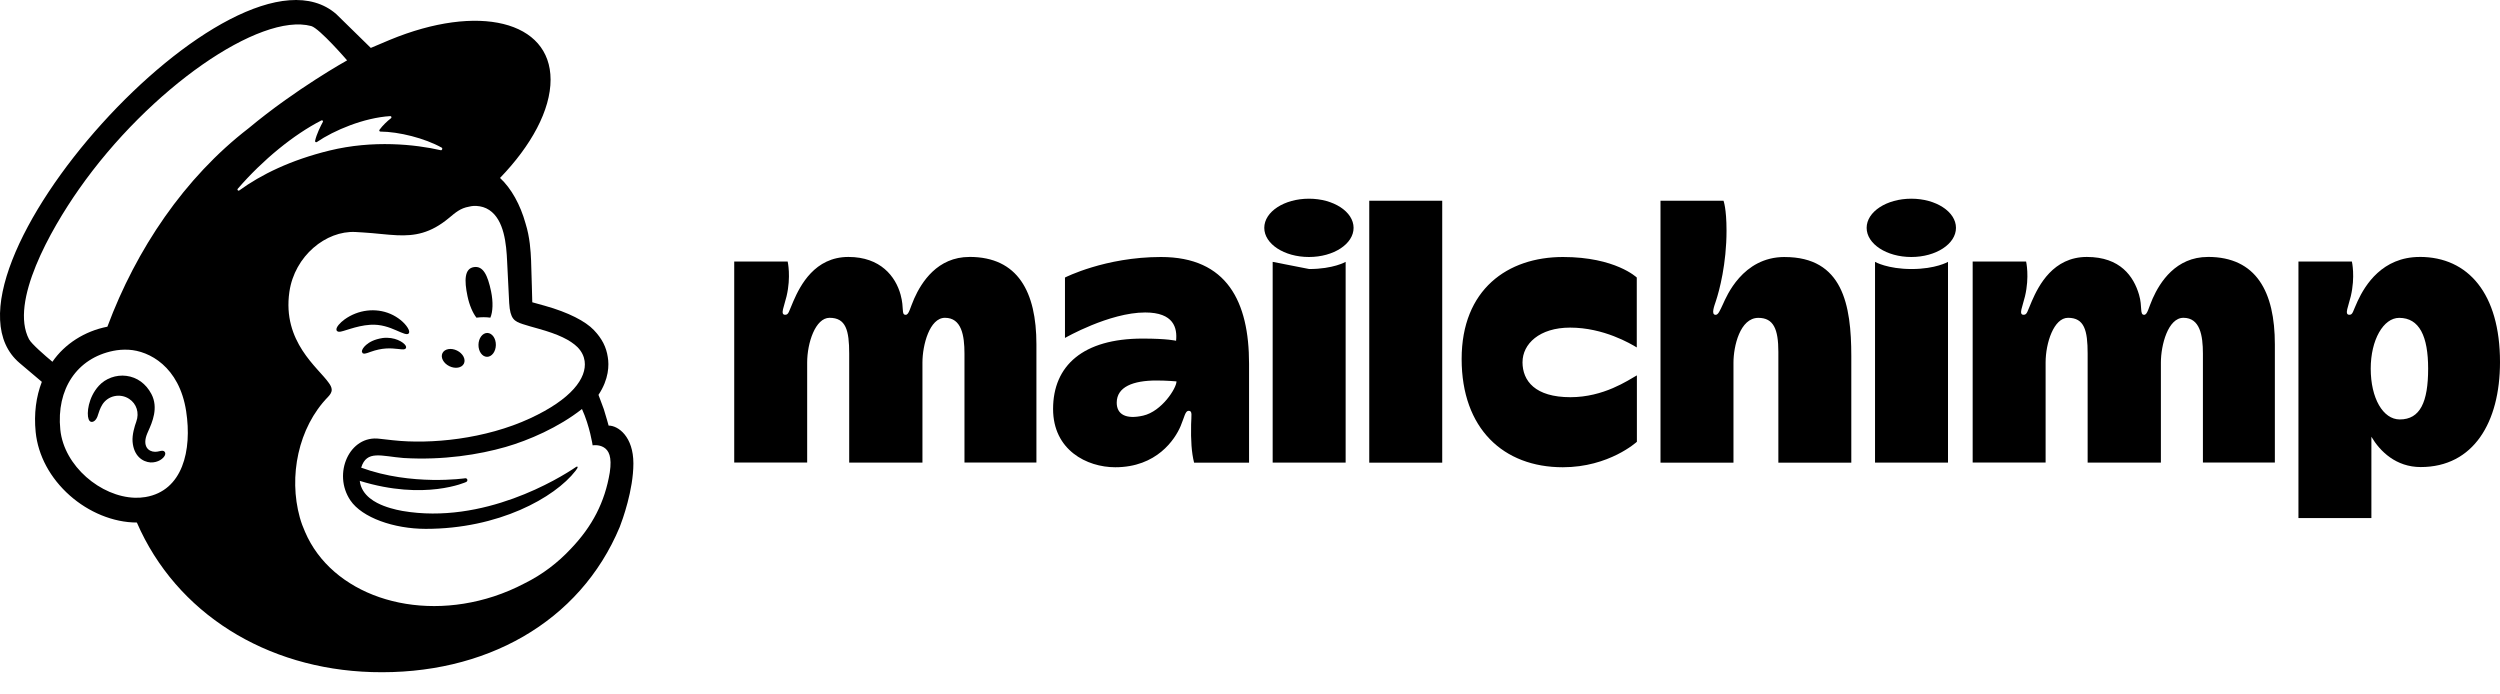
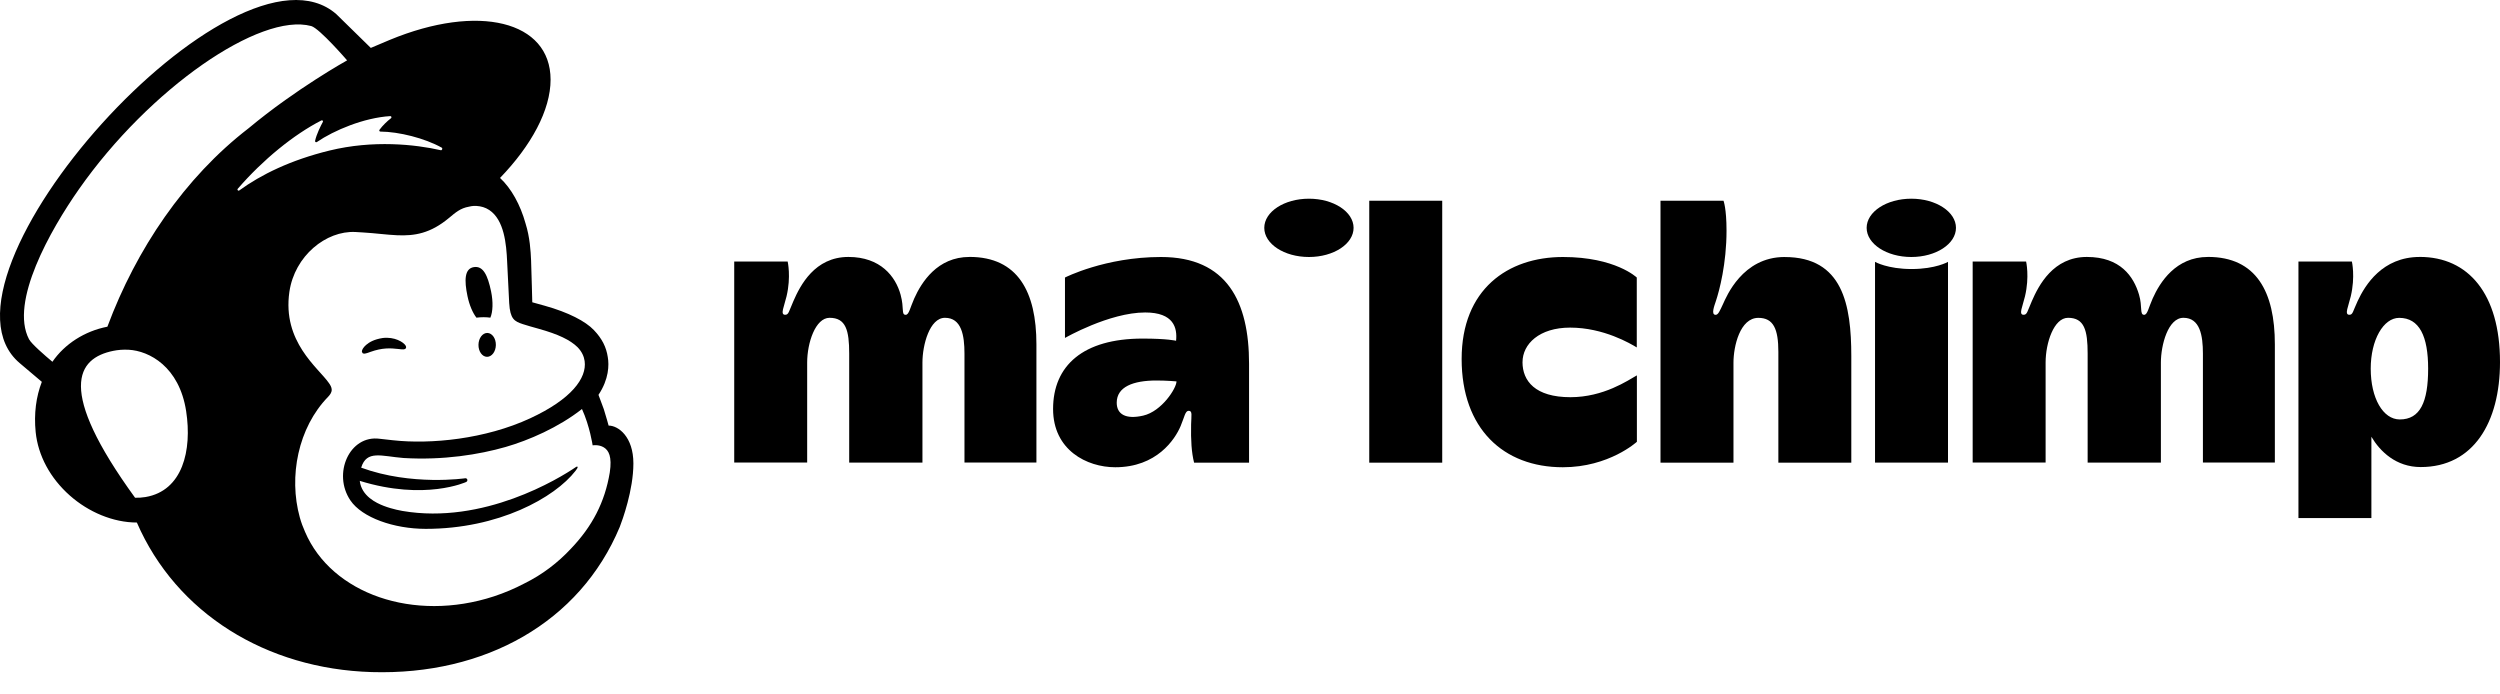
<svg xmlns="http://www.w3.org/2000/svg" width="90" height="25" viewBox="0 0 90 25" fill="none">
  <g clip-path="url(#clip0_35_2290)">
    <path d="M17.152 11.436C17.328 11.414 17.498 11.414 17.653 11.436C17.743 11.229 17.759 10.873 17.678 10.486C17.557 9.91 17.395 9.562 17.058 9.616C16.722 9.67 16.709 10.087 16.83 10.663C16.898 10.987 17.018 11.264 17.152 11.436Z" fill="black" />
-     <path d="M14.263 11.892C14.504 11.997 14.652 12.067 14.71 12.006C14.747 11.968 14.736 11.896 14.678 11.802C14.56 11.607 14.315 11.411 14.056 11.3C13.525 11.072 12.893 11.148 12.405 11.499C12.244 11.617 12.091 11.78 12.113 11.88C12.12 11.912 12.144 11.936 12.2 11.944C12.333 11.959 12.797 11.725 13.332 11.692C13.71 11.668 14.022 11.786 14.263 11.892Z" fill="black" />
    <path d="M13.778 12.168C13.464 12.217 13.292 12.321 13.18 12.417C13.085 12.5 13.027 12.591 13.027 12.656L13.052 12.713L13.103 12.733C13.174 12.733 13.333 12.669 13.333 12.669C13.769 12.513 14.057 12.532 14.342 12.564C14.5 12.582 14.575 12.592 14.609 12.538C14.619 12.522 14.632 12.489 14.6 12.438C14.527 12.319 14.21 12.117 13.778 12.168L13.778 12.168Z" fill="black" />
-     <path d="M16.176 13.182C16.389 13.287 16.623 13.246 16.7 13.091C16.776 12.935 16.666 12.725 16.453 12.62C16.24 12.515 16.006 12.557 15.929 12.712C15.852 12.867 15.963 13.078 16.176 13.182Z" fill="black" />
    <path d="M17.545 11.986C17.372 11.984 17.229 12.173 17.225 12.411C17.221 12.648 17.358 12.843 17.531 12.846C17.703 12.848 17.847 12.659 17.851 12.422C17.855 12.184 17.718 11.99 17.545 11.986Z" fill="black" />
-     <path d="M5.926 16.264C5.883 16.21 5.812 16.227 5.744 16.242C5.696 16.253 5.642 16.266 5.583 16.265C5.455 16.263 5.347 16.209 5.287 16.116C5.208 15.995 5.213 15.814 5.3 15.607L5.34 15.515C5.479 15.204 5.711 14.682 5.451 14.186C5.255 13.813 4.934 13.58 4.549 13.531C4.18 13.484 3.8 13.621 3.557 13.889C3.174 14.311 3.115 14.885 3.189 15.088C3.216 15.163 3.258 15.183 3.289 15.188C3.354 15.196 3.45 15.149 3.511 14.987L3.528 14.934C3.555 14.848 3.605 14.689 3.687 14.56C3.786 14.406 3.939 14.3 4.12 14.261C4.304 14.222 4.493 14.257 4.65 14.36C4.918 14.535 5.021 14.863 4.907 15.177C4.848 15.339 4.752 15.649 4.773 15.904C4.816 16.419 5.133 16.626 5.418 16.648C5.694 16.659 5.888 16.503 5.937 16.389C5.966 16.322 5.941 16.281 5.926 16.263V16.264Z" fill="black" />
-     <path d="M21.91 15.321C21.9 15.284 21.831 15.033 21.737 14.73L21.545 14.215C21.923 13.648 21.93 13.141 21.88 12.854C21.826 12.499 21.678 12.195 21.379 11.882C21.08 11.568 20.47 11.247 19.612 11.007L19.162 10.882C19.159 10.864 19.138 9.821 19.119 9.373C19.105 9.049 19.077 8.544 18.92 8.046C18.733 7.372 18.408 6.783 18.001 6.406C19.123 5.244 19.823 3.964 19.821 2.865C19.817 0.753 17.223 0.114 14.027 1.438L13.349 1.725C13.347 1.722 12.125 0.524 12.106 0.508C8.462 -2.671 -2.934 9.995 0.709 13.072L1.506 13.746C1.299 14.281 1.218 14.894 1.284 15.554C1.37 16.4 1.806 17.212 2.514 17.839C3.186 18.434 4.07 18.811 4.927 18.811C6.345 22.078 9.584 24.082 13.383 24.195C17.457 24.316 20.878 22.404 22.311 18.97C22.405 18.729 22.802 17.643 22.802 16.684C22.802 15.72 22.258 15.321 21.911 15.321L21.91 15.321ZM5.24 17.893C5.116 17.914 4.99 17.922 4.863 17.919C3.632 17.887 2.303 16.779 2.171 15.465C2.025 14.013 2.766 12.895 4.081 12.63C4.237 12.598 4.428 12.58 4.632 12.591C5.369 12.631 6.453 13.196 6.701 14.8C6.92 16.22 6.572 17.666 5.24 17.893ZM3.866 11.761C3.048 11.92 2.327 12.383 1.887 13.024C1.623 12.804 1.132 12.379 1.045 12.213C0.342 10.877 1.813 8.278 2.842 6.811C5.383 3.185 9.362 0.441 11.205 0.938C11.504 1.023 12.496 2.173 12.496 2.173C12.496 2.173 10.654 3.195 8.947 4.619C6.646 6.391 4.907 8.966 3.866 11.761ZM16.783 17.35C16.81 17.339 16.828 17.308 16.826 17.278C16.822 17.24 16.788 17.213 16.751 17.217C16.751 17.217 14.823 17.503 13.002 16.836C13.2 16.191 13.728 16.424 14.525 16.488C15.962 16.574 17.25 16.364 18.202 16.091C19.026 15.854 20.11 15.388 20.951 14.724C21.235 15.347 21.335 16.033 21.335 16.033C21.335 16.033 21.555 15.994 21.738 16.106C21.912 16.213 22.039 16.435 21.952 17.009C21.775 18.081 21.32 18.951 20.554 19.752C20.088 20.253 19.522 20.689 18.874 21.006C18.531 21.187 18.164 21.343 17.778 21.47C14.891 22.413 11.936 21.376 10.983 19.15C10.907 18.982 10.843 18.807 10.792 18.624C10.386 17.157 10.73 15.397 11.808 14.289C11.874 14.219 11.942 14.136 11.942 14.031C11.942 13.943 11.886 13.851 11.838 13.786C11.461 13.24 10.156 12.308 10.418 10.505C10.607 9.21 11.739 8.298 12.795 8.352L13.063 8.368C13.52 8.395 13.919 8.453 14.297 8.469C14.927 8.496 15.494 8.405 16.165 7.845C16.392 7.657 16.573 7.493 16.881 7.441C16.913 7.435 16.994 7.406 17.154 7.414C17.318 7.423 17.474 7.468 17.614 7.561C18.152 7.919 18.229 8.787 18.257 9.422C18.273 9.784 18.316 10.661 18.331 10.912C18.366 11.488 18.517 11.568 18.823 11.669C18.995 11.726 19.155 11.768 19.39 11.835C20.102 12.034 20.525 12.238 20.791 12.498C20.95 12.661 21.024 12.834 21.047 12.999C21.131 13.613 20.571 14.37 19.089 15.058C17.468 15.81 15.503 16 14.145 15.849L13.669 15.796C12.582 15.649 11.963 17.054 12.615 18.015C13.035 18.635 14.179 19.038 15.325 19.039C17.95 19.04 19.969 17.918 20.719 16.95L20.779 16.864C20.816 16.808 20.786 16.778 20.74 16.809C20.127 17.229 17.402 18.895 14.488 18.394C14.488 18.394 14.133 18.336 13.811 18.21C13.554 18.11 13.016 17.863 12.951 17.311C15.303 18.038 16.783 17.351 16.783 17.351V17.35ZM13.058 16.91L13.059 16.91L13.059 16.911L13.058 16.91ZM8.559 6.796C9.462 5.752 10.575 4.844 11.571 4.335C11.605 4.317 11.642 4.355 11.623 4.389C11.544 4.532 11.392 4.839 11.343 5.071C11.335 5.107 11.375 5.134 11.406 5.114C12.025 4.691 13.104 4.238 14.049 4.18C14.09 4.178 14.109 4.23 14.077 4.255C13.934 4.365 13.776 4.518 13.662 4.672C13.642 4.698 13.661 4.736 13.693 4.737C14.357 4.741 15.293 4.974 15.903 5.316C15.944 5.339 15.915 5.419 15.869 5.408C14.946 5.197 13.434 5.036 11.865 5.419C10.464 5.761 9.394 6.288 8.614 6.856C8.575 6.885 8.527 6.833 8.559 6.796Z" fill="black" />
+     <path d="M21.91 15.321C21.9 15.284 21.831 15.033 21.737 14.73L21.545 14.215C21.923 13.648 21.93 13.141 21.88 12.854C21.826 12.499 21.678 12.195 21.379 11.882C21.08 11.568 20.47 11.247 19.612 11.007L19.162 10.882C19.159 10.864 19.138 9.821 19.119 9.373C19.105 9.049 19.077 8.544 18.92 8.046C18.733 7.372 18.408 6.783 18.001 6.406C19.123 5.244 19.823 3.964 19.821 2.865C19.817 0.753 17.223 0.114 14.027 1.438L13.349 1.725C13.347 1.722 12.125 0.524 12.106 0.508C8.462 -2.671 -2.934 9.995 0.709 13.072L1.506 13.746C1.299 14.281 1.218 14.894 1.284 15.554C1.37 16.4 1.806 17.212 2.514 17.839C3.186 18.434 4.07 18.811 4.927 18.811C6.345 22.078 9.584 24.082 13.383 24.195C17.457 24.316 20.878 22.404 22.311 18.97C22.405 18.729 22.802 17.643 22.802 16.684C22.802 15.72 22.258 15.321 21.911 15.321L21.91 15.321ZM5.24 17.893C5.116 17.914 4.99 17.922 4.863 17.919C2.025 14.013 2.766 12.895 4.081 12.63C4.237 12.598 4.428 12.58 4.632 12.591C5.369 12.631 6.453 13.196 6.701 14.8C6.92 16.22 6.572 17.666 5.24 17.893ZM3.866 11.761C3.048 11.92 2.327 12.383 1.887 13.024C1.623 12.804 1.132 12.379 1.045 12.213C0.342 10.877 1.813 8.278 2.842 6.811C5.383 3.185 9.362 0.441 11.205 0.938C11.504 1.023 12.496 2.173 12.496 2.173C12.496 2.173 10.654 3.195 8.947 4.619C6.646 6.391 4.907 8.966 3.866 11.761ZM16.783 17.35C16.81 17.339 16.828 17.308 16.826 17.278C16.822 17.24 16.788 17.213 16.751 17.217C16.751 17.217 14.823 17.503 13.002 16.836C13.2 16.191 13.728 16.424 14.525 16.488C15.962 16.574 17.25 16.364 18.202 16.091C19.026 15.854 20.11 15.388 20.951 14.724C21.235 15.347 21.335 16.033 21.335 16.033C21.335 16.033 21.555 15.994 21.738 16.106C21.912 16.213 22.039 16.435 21.952 17.009C21.775 18.081 21.32 18.951 20.554 19.752C20.088 20.253 19.522 20.689 18.874 21.006C18.531 21.187 18.164 21.343 17.778 21.47C14.891 22.413 11.936 21.376 10.983 19.15C10.907 18.982 10.843 18.807 10.792 18.624C10.386 17.157 10.73 15.397 11.808 14.289C11.874 14.219 11.942 14.136 11.942 14.031C11.942 13.943 11.886 13.851 11.838 13.786C11.461 13.24 10.156 12.308 10.418 10.505C10.607 9.21 11.739 8.298 12.795 8.352L13.063 8.368C13.52 8.395 13.919 8.453 14.297 8.469C14.927 8.496 15.494 8.405 16.165 7.845C16.392 7.657 16.573 7.493 16.881 7.441C16.913 7.435 16.994 7.406 17.154 7.414C17.318 7.423 17.474 7.468 17.614 7.561C18.152 7.919 18.229 8.787 18.257 9.422C18.273 9.784 18.316 10.661 18.331 10.912C18.366 11.488 18.517 11.568 18.823 11.669C18.995 11.726 19.155 11.768 19.39 11.835C20.102 12.034 20.525 12.238 20.791 12.498C20.95 12.661 21.024 12.834 21.047 12.999C21.131 13.613 20.571 14.37 19.089 15.058C17.468 15.81 15.503 16 14.145 15.849L13.669 15.796C12.582 15.649 11.963 17.054 12.615 18.015C13.035 18.635 14.179 19.038 15.325 19.039C17.95 19.04 19.969 17.918 20.719 16.95L20.779 16.864C20.816 16.808 20.786 16.778 20.74 16.809C20.127 17.229 17.402 18.895 14.488 18.394C14.488 18.394 14.133 18.336 13.811 18.21C13.554 18.11 13.016 17.863 12.951 17.311C15.303 18.038 16.783 17.351 16.783 17.351V17.35ZM13.058 16.91L13.059 16.91L13.059 16.911L13.058 16.91ZM8.559 6.796C9.462 5.752 10.575 4.844 11.571 4.335C11.605 4.317 11.642 4.355 11.623 4.389C11.544 4.532 11.392 4.839 11.343 5.071C11.335 5.107 11.375 5.134 11.406 5.114C12.025 4.691 13.104 4.238 14.049 4.18C14.09 4.178 14.109 4.23 14.077 4.255C13.934 4.365 13.776 4.518 13.662 4.672C13.642 4.698 13.661 4.736 13.693 4.737C14.357 4.741 15.293 4.974 15.903 5.316C15.944 5.339 15.915 5.419 15.869 5.408C14.946 5.197 13.434 5.036 11.865 5.419C10.464 5.761 9.394 6.288 8.614 6.856C8.575 6.885 8.527 6.833 8.559 6.796Z" fill="black" />
    <path d="M87.113 9.25C85.762 9.25 85.144 10.263 84.875 10.839C84.697 11.22 84.706 11.332 84.576 11.332C84.388 11.332 84.544 11.026 84.628 10.666C84.795 9.958 84.668 9.416 84.668 9.416H82.744V18.651H85.37V15.723C85.681 16.25 86.257 16.814 87.145 16.814C89.044 16.814 90 15.206 90 13.035C90 10.574 88.856 9.249 87.112 9.249L87.113 9.25ZM86.392 15.1C85.789 15.1 85.346 14.336 85.346 13.271C85.346 12.237 85.802 11.443 86.371 11.443C87.102 11.443 87.413 12.113 87.413 13.271C87.413 14.475 87.126 15.1 86.392 15.1Z" fill="black" />
    <path d="M34.901 9.25C33.746 9.25 33.174 10.16 32.912 10.746C32.765 11.074 32.725 11.333 32.606 11.333C32.438 11.333 32.558 11.107 32.421 10.608C32.241 9.952 31.698 9.25 30.543 9.25C29.329 9.25 28.809 10.276 28.563 10.839C28.394 11.225 28.394 11.332 28.264 11.332C28.076 11.332 28.232 11.026 28.316 10.666C28.483 9.958 28.356 9.416 28.356 9.416H26.432V16.652H29.058V13.052C29.058 12.342 29.355 11.441 29.865 11.441C30.453 11.441 30.571 11.893 30.571 12.729V16.654H33.208V13.052C33.208 12.42 33.466 11.441 34.019 11.441C34.615 11.441 34.721 12.075 34.721 12.729V16.652H37.311V12.397C37.311 10.508 36.645 9.249 34.902 9.249L34.901 9.25ZM79.485 9.25C78.33 9.25 77.758 10.16 77.496 10.746C77.349 11.074 77.309 11.333 77.19 11.333C77.022 11.333 77.134 11.046 77.005 10.608C76.813 9.955 76.334 9.25 75.127 9.25C73.913 9.25 73.393 10.276 73.147 10.839C72.978 11.225 72.978 11.332 72.848 11.332C72.66 11.332 72.816 11.026 72.9 10.666C73.067 9.958 72.94 9.416 72.94 9.416H71.016V16.652H73.642V13.052C73.642 12.342 73.94 11.441 74.449 11.441C75.037 11.441 75.155 11.893 75.155 12.729V16.654H77.792V13.052C77.792 12.42 78.05 11.441 78.603 11.441C79.199 11.441 79.305 12.075 79.305 12.729V16.652H81.895V12.397C81.895 10.508 81.229 9.249 79.486 9.249L79.485 9.25ZM41.795 9.252C39.783 9.252 38.339 9.991 38.339 9.991V12.166C38.339 12.166 39.934 11.249 41.227 11.249C42.259 11.249 42.386 11.806 42.339 12.268C42.339 12.268 42.041 12.189 41.133 12.189C38.992 12.189 37.911 13.162 37.911 14.723C37.911 16.203 39.126 16.821 40.149 16.821C41.643 16.821 42.299 15.818 42.501 15.342C42.641 15.011 42.666 14.789 42.792 14.789C42.935 14.789 42.887 14.949 42.88 15.277C42.868 15.853 42.895 16.288 42.987 16.655H44.966V13.093C44.966 10.87 44.179 9.252 41.795 9.252ZM41.156 14.962C40.527 15.107 40.202 14.913 40.202 14.497C40.202 13.927 40.792 13.698 41.634 13.698C42.005 13.698 42.354 13.73 42.354 13.73C42.354 13.975 41.824 14.808 41.156 14.962ZM49.293 7.226H51.92V16.655H49.293V7.226ZM54.811 13.036C54.811 12.386 55.415 11.794 56.524 11.794C57.733 11.794 58.706 12.376 58.924 12.508V9.991C58.924 9.991 58.156 9.252 56.267 9.252C54.277 9.252 52.619 10.417 52.619 12.924C52.619 15.431 54.123 16.821 56.262 16.821C57.932 16.821 58.928 15.904 58.928 15.904V13.513C58.613 13.689 57.735 14.299 56.536 14.299C55.267 14.299 54.81 13.714 54.81 13.037L54.811 13.036ZM64.245 9.252C62.725 9.252 62.146 10.693 62.03 10.943C61.913 11.193 61.855 11.337 61.76 11.334C61.593 11.329 61.709 11.027 61.774 10.832C61.897 10.462 62.155 9.494 62.155 8.304C62.155 7.496 62.046 7.226 62.046 7.226H59.778V16.655H62.405V13.055C62.405 12.468 62.639 11.443 63.301 11.443C63.849 11.443 64.021 11.85 64.021 12.668V16.655H66.647V12.825C66.647 10.968 66.34 9.253 64.245 9.253V9.252ZM67.501 9.427V16.654H70.128V9.427C70.128 9.427 69.687 9.685 68.817 9.685C67.948 9.685 67.501 9.427 67.501 9.427Z" fill="black" />
    <path d="M70.415 8.203C70.415 8.782 69.695 9.252 68.807 9.252C67.919 9.252 67.199 8.782 67.199 8.203C67.199 7.623 67.919 7.153 68.807 7.153C69.695 7.153 70.415 7.623 70.415 8.203Z" fill="black" />
-     <path d="M45.816 9.427V16.654H48.443V9.427C48.443 9.427 48.001 9.685 47.132 9.685L45.816 9.427Z" fill="black" />
    <path d="M48.729 8.203C48.729 8.782 48.01 9.252 47.122 9.252C46.233 9.252 45.514 8.782 45.514 8.203C45.514 7.623 46.233 7.153 47.122 7.153C48.01 7.153 48.729 7.623 48.729 8.203Z" fill="black" />
  </g>
  <defs>
    <clipPath id="clip0_35_2290">
      <rect width="90" height="24.201" fill="white" />
    </clipPath>
  </defs>
</svg>